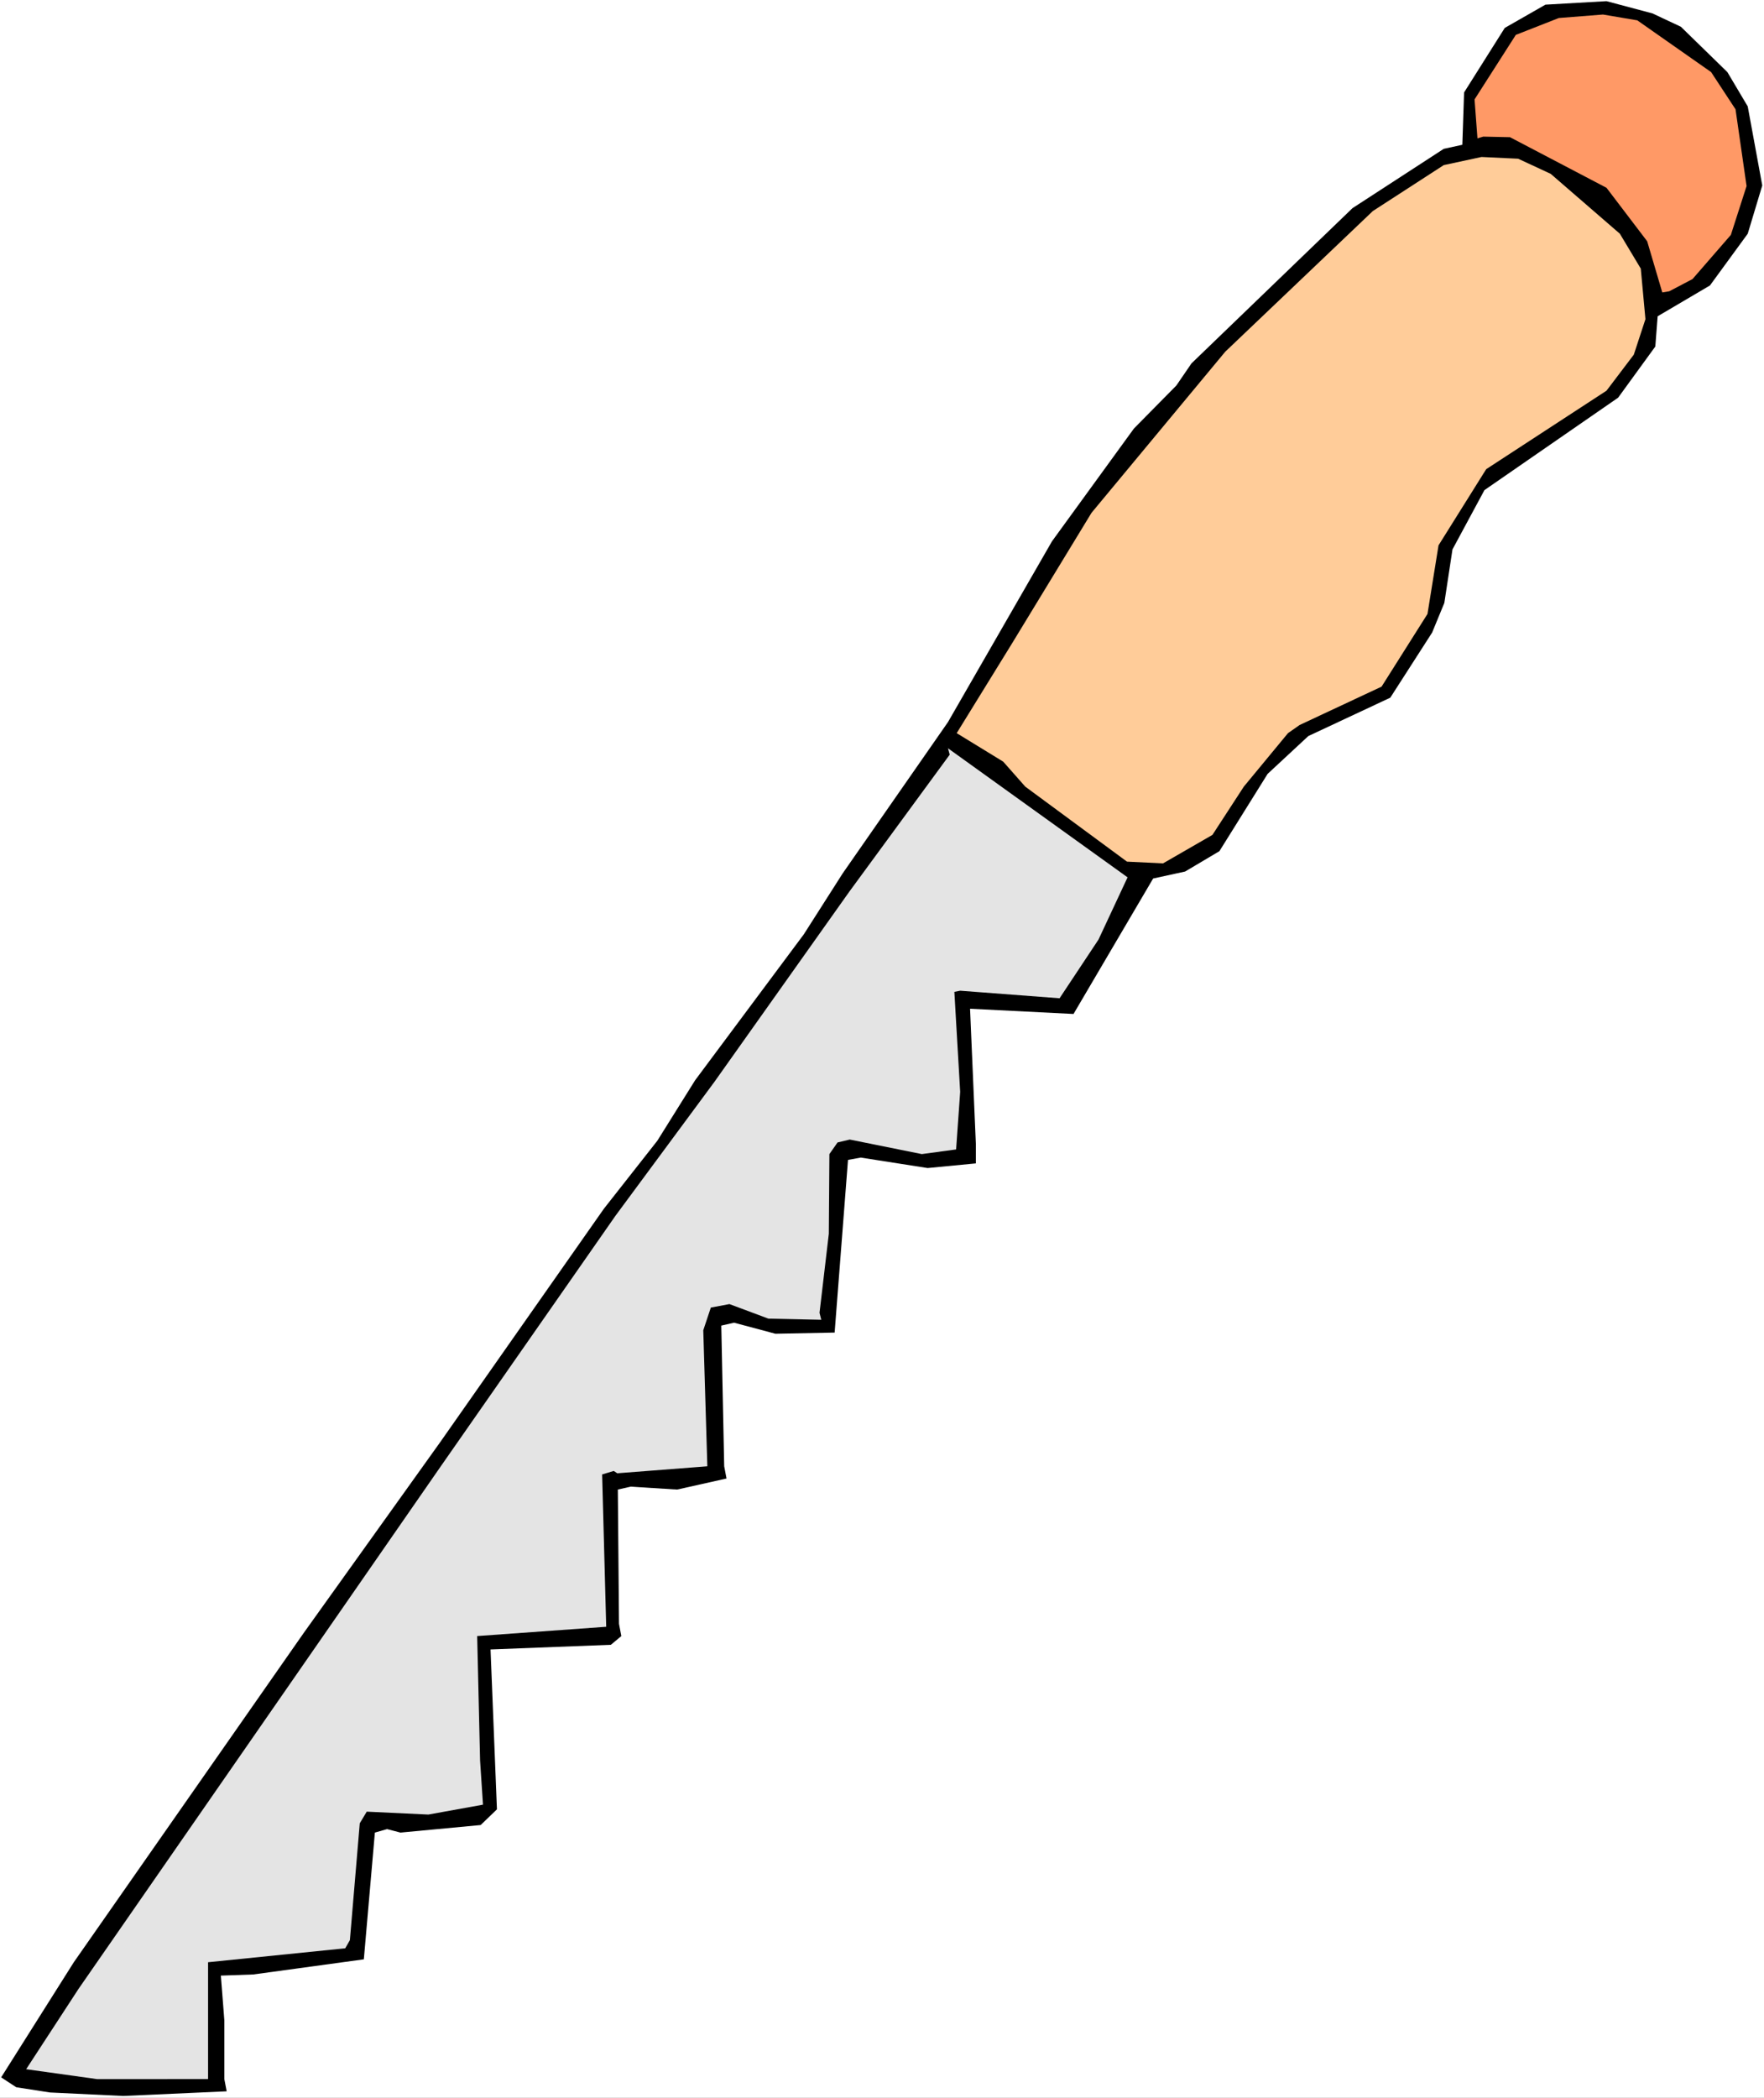
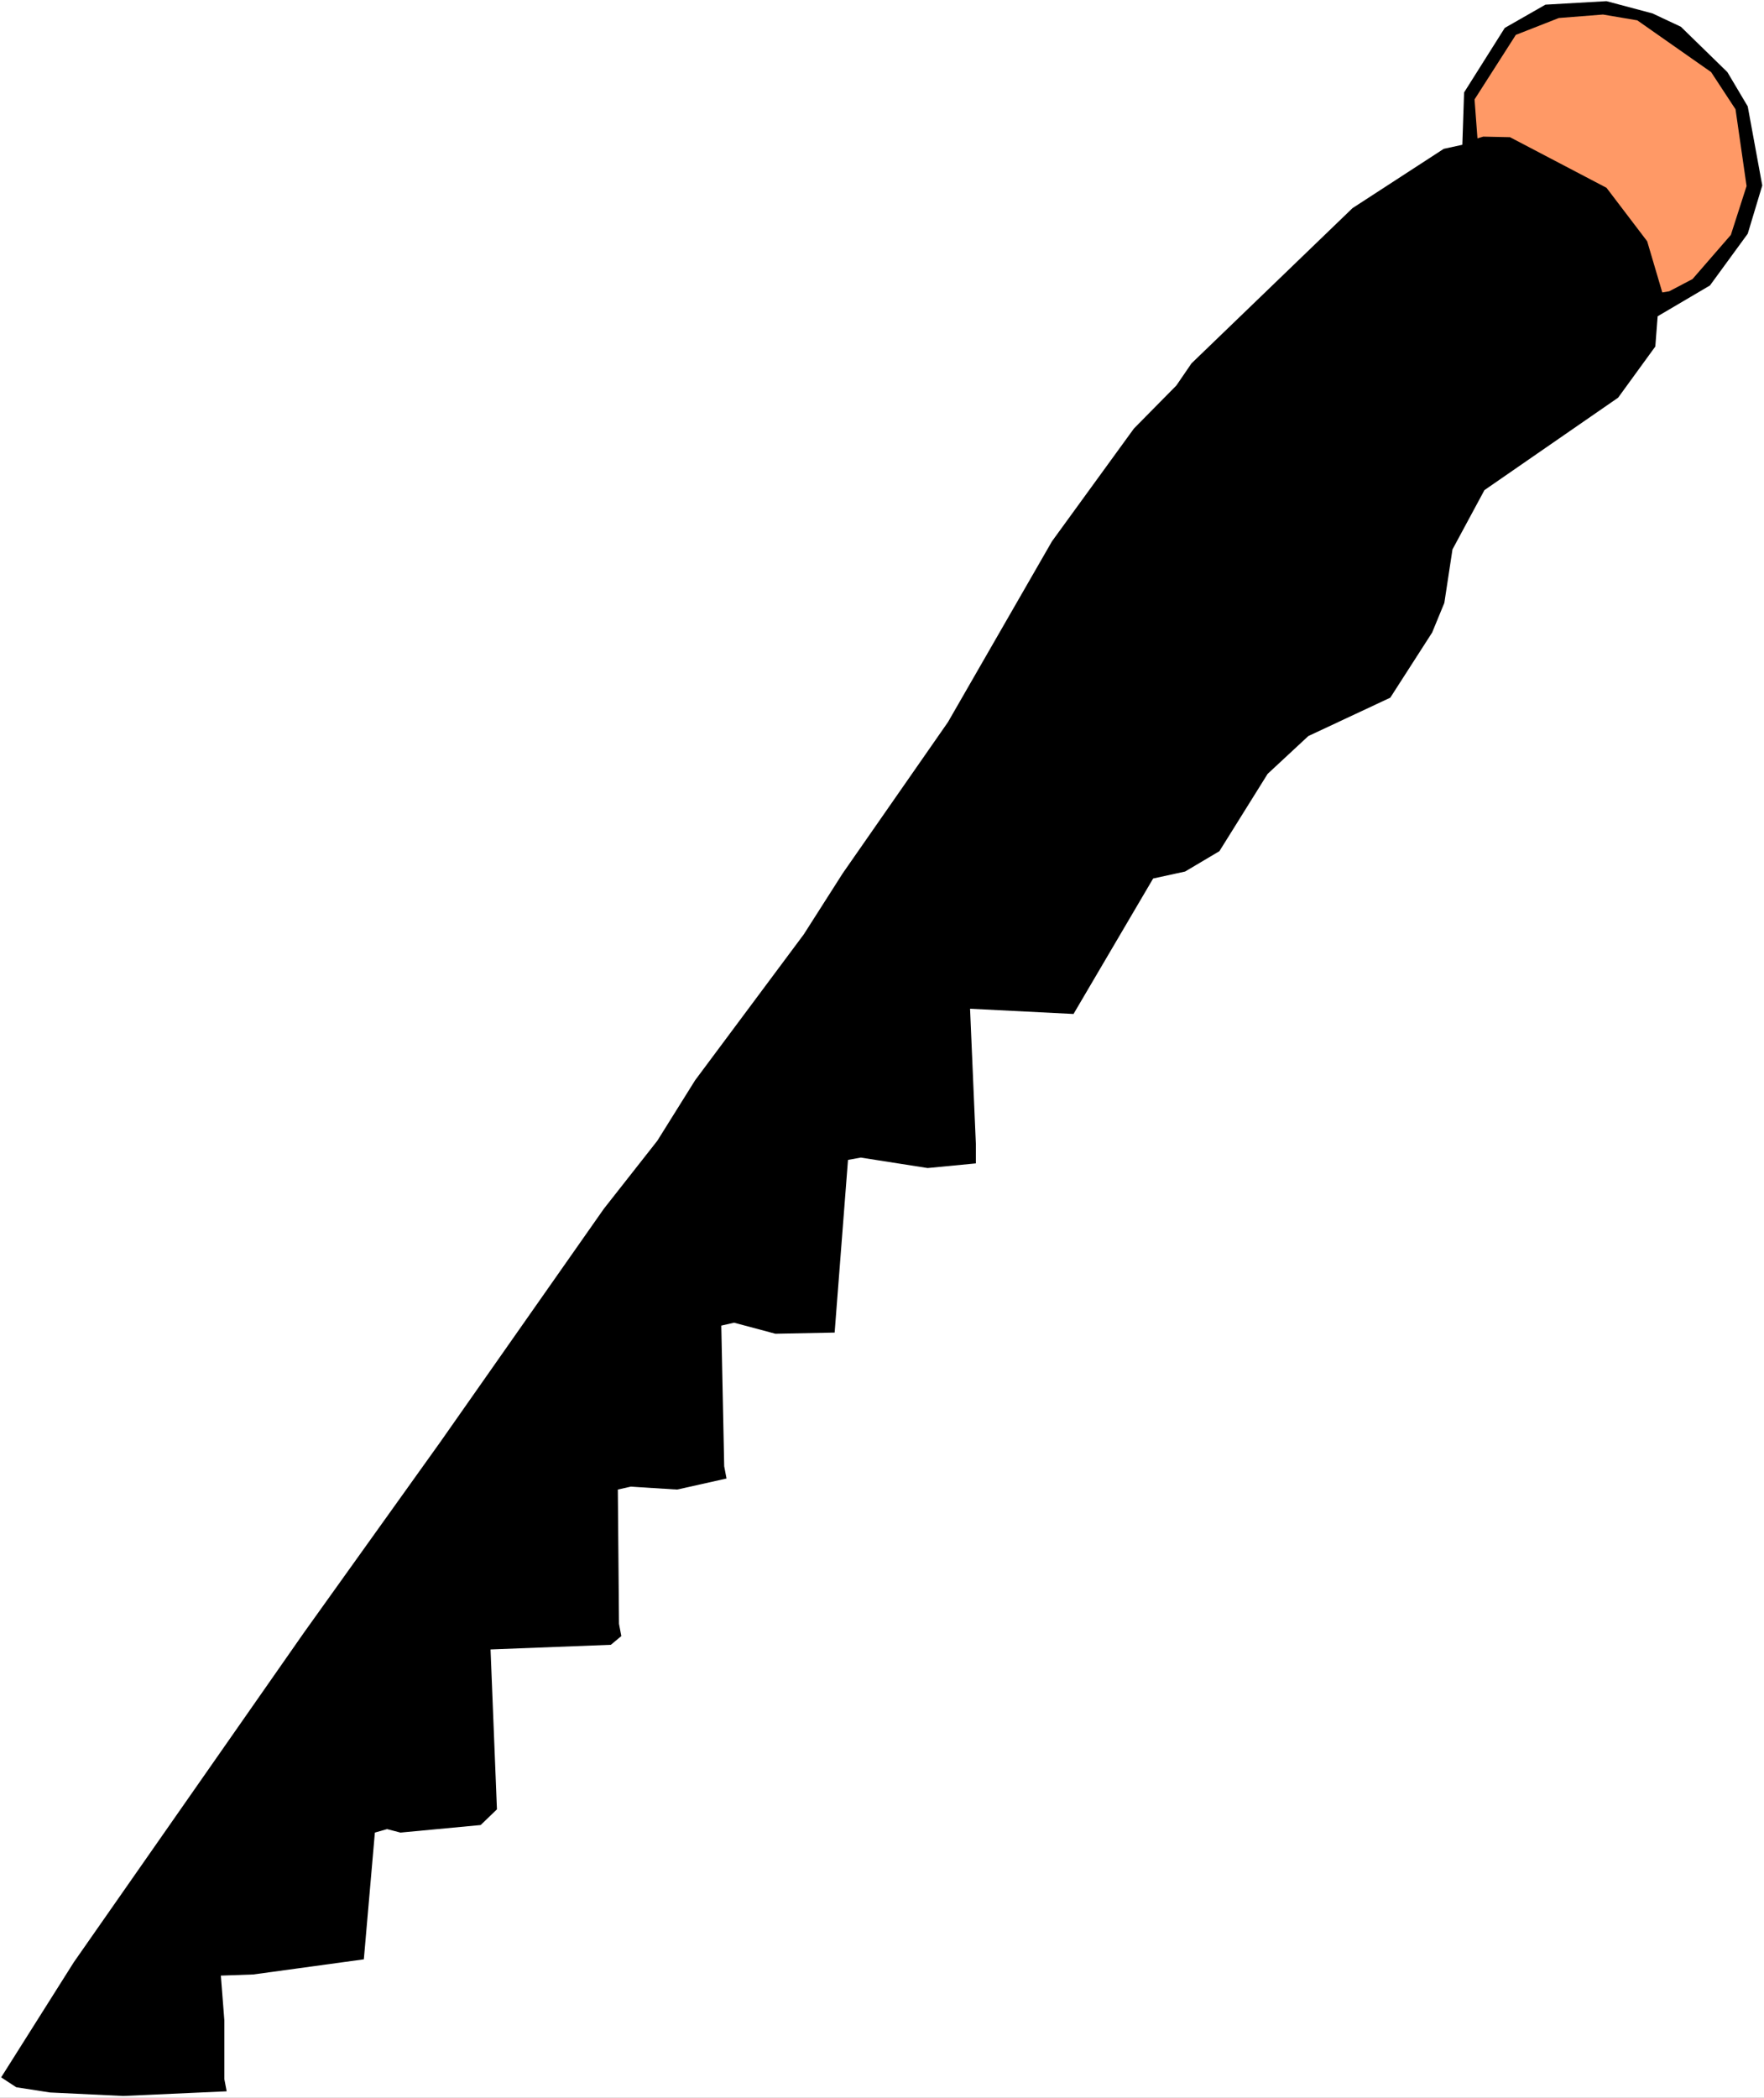
<svg xmlns="http://www.w3.org/2000/svg" xmlns:ns1="http://sodipodi.sourceforge.net/DTD/sodipodi-0.dtd" xmlns:ns2="http://www.inkscape.org/namespaces/inkscape" version="1.0" width="129.766mm" height="154.244mm" id="svg5" ns1:docname="Knife 23.wmf">
  <rect width="100%" height="100%" fill="#808080" stroke="none" />
  <ns1:namedview id="namedview5" pagecolor="#ffffff" bordercolor="#000000" borderopacity="0.25" ns2:showpageshadow="2" ns2:pageopacity="0.0" ns2:pagecheckerboard="0" ns2:deskcolor="#d1d1d1" ns2:document-units="mm" />
  <defs id="defs1">
    <pattern id="WMFhbasepattern" patternUnits="userSpaceOnUse" width="6" height="6" x="0" y="0" />
  </defs>
  <path style="fill:#ffffff;fill-opacity:1;fill-rule:evenodd;stroke:none" d="M 0,582.97 H 490.455 V 0 H 0 Z" id="path1" />
  <path style="fill:#000000;fill-opacity:1;fill-rule:evenodd;stroke:none" d="m 485.931,29.569 4.04,21.974 -4.04,13.411 -10.504,14.38 -14.544,8.564 -0.646,8.402 -10.342,14.219 -37.168,25.691 -8.888,16.481 -2.262,14.865 -3.394,8.24 -11.635,18.097 -22.786,10.664 -11.312,10.503 -13.413,21.49 -9.534,5.655 -8.888,1.939 -22.139,37.647 -28.765,-1.454 1.616,37.647 v 5.332 l -13.413,1.293 -18.584,-2.908 -3.555,0.646 -3.717,47.988 -16.483,0.323 -11.474,-3.07 -3.555,0.808 0.808,39.102 0.646,3.393 -13.736,3.07 -12.928,-0.808 -3.555,0.808 0.323,37.324 0.646,3.393 -2.909,2.424 -33.451,1.293 1.778,44.434 -4.525,4.363 -22.301,2.1 -3.717,-0.969 -3.394,0.969 -3.07,35.224 -30.704,4.201 -9.05,0.323 0.97,12.441 v 16.319 l 0.646,3.393 -28.765,1.293 -20.362,-0.969 -9.373,-1.454 -4.202,-2.747 20.2,-31.992 63.994,-91.614 37.814,-52.836 45.571,-64.954 14.867,-18.905 10.504,-16.804 30.219,-40.556 10.827,-16.966 29.25,-42.01 28.926,-50.25 22.786,-31.346 11.797,-11.957 4.202,-6.14 44.763,-43.141 25.371,-16.481 5.171,-1.131 0.485,-14.542 11.312,-17.935 11.312,-6.463 16.968,-0.969 12.766,3.393 7.918,3.716 12.928,12.603 z" id="path2" />
  <path style="fill:#ff9966;fill-opacity:1;fill-rule:evenodd;stroke:none" d="m 482.537,30.377 3.07,21.328 -4.363,13.572 -10.666,12.28 -6.464,3.393 -1.939,0.323 -4.202,-14.219 -11.312,-14.865 -26.826,-14.057 -7.434,-0.162 -1.616,0.485 -0.808,-10.826 11.474,-17.935 11.958,-4.686 12.282,-0.969 9.534,1.616 20.523,14.38 z" id="path3" />
-   <path style="fill:#ffcc99;fill-opacity:1;fill-rule:evenodd;stroke:none" d="m 456.196,74.649 1.293,14.057 -3.232,9.856 -7.595,10.018 -33.451,21.813 -13.251,21.167 -3.07,19.066 -12.766,20.197 -22.786,10.664 -3.232,2.262 -12.282,14.865 -8.726,13.411 -13.736,7.917 -10.019,-0.485 -28.28,-20.843 -6.141,-6.948 -12.928,-7.917 15.352,-24.883 22.139,-36.355 37.168,-44.757 41.046,-39.102 19.715,-12.765 10.504,-2.262 10.181,0.485 9.05,4.201 19.23,16.642 z" id="path4" />
-   <path style="fill:#e4e4e4;fill-opacity:1;fill-rule:evenodd;stroke:none" d="m 313.504,243.82 -8.08,17.289 -10.827,16.319 -27.634,-2.1 -1.616,0.323 1.616,27.791 -1.131,15.996 -9.534,1.293 -20.038,-4.039 -3.394,0.808 -2.262,3.232 -0.162,22.136 -2.586,21.974 0.485,1.939 -14.706,-0.323 -10.827,-4.039 -5.171,0.969 -2.101,6.302 1.131,37.809 -25.048,1.939 -0.97,-0.646 -3.232,0.969 1.131,42.333 -35.875,2.585 0.808,34.578 0.808,12.28 -15.19,2.747 -17.13,-0.808 -1.939,3.232 -2.747,32.477 -1.293,2.262 -38.138,3.878 v 32.477 H 26.987 L 7.272,575.053 21.816,552.755 122.331,407.821 l 48.803,-69.963 27.472,-37.163 37.491,-52.836 27.957,-38.132 -0.485,-1.777 z" id="path5" />
</svg>